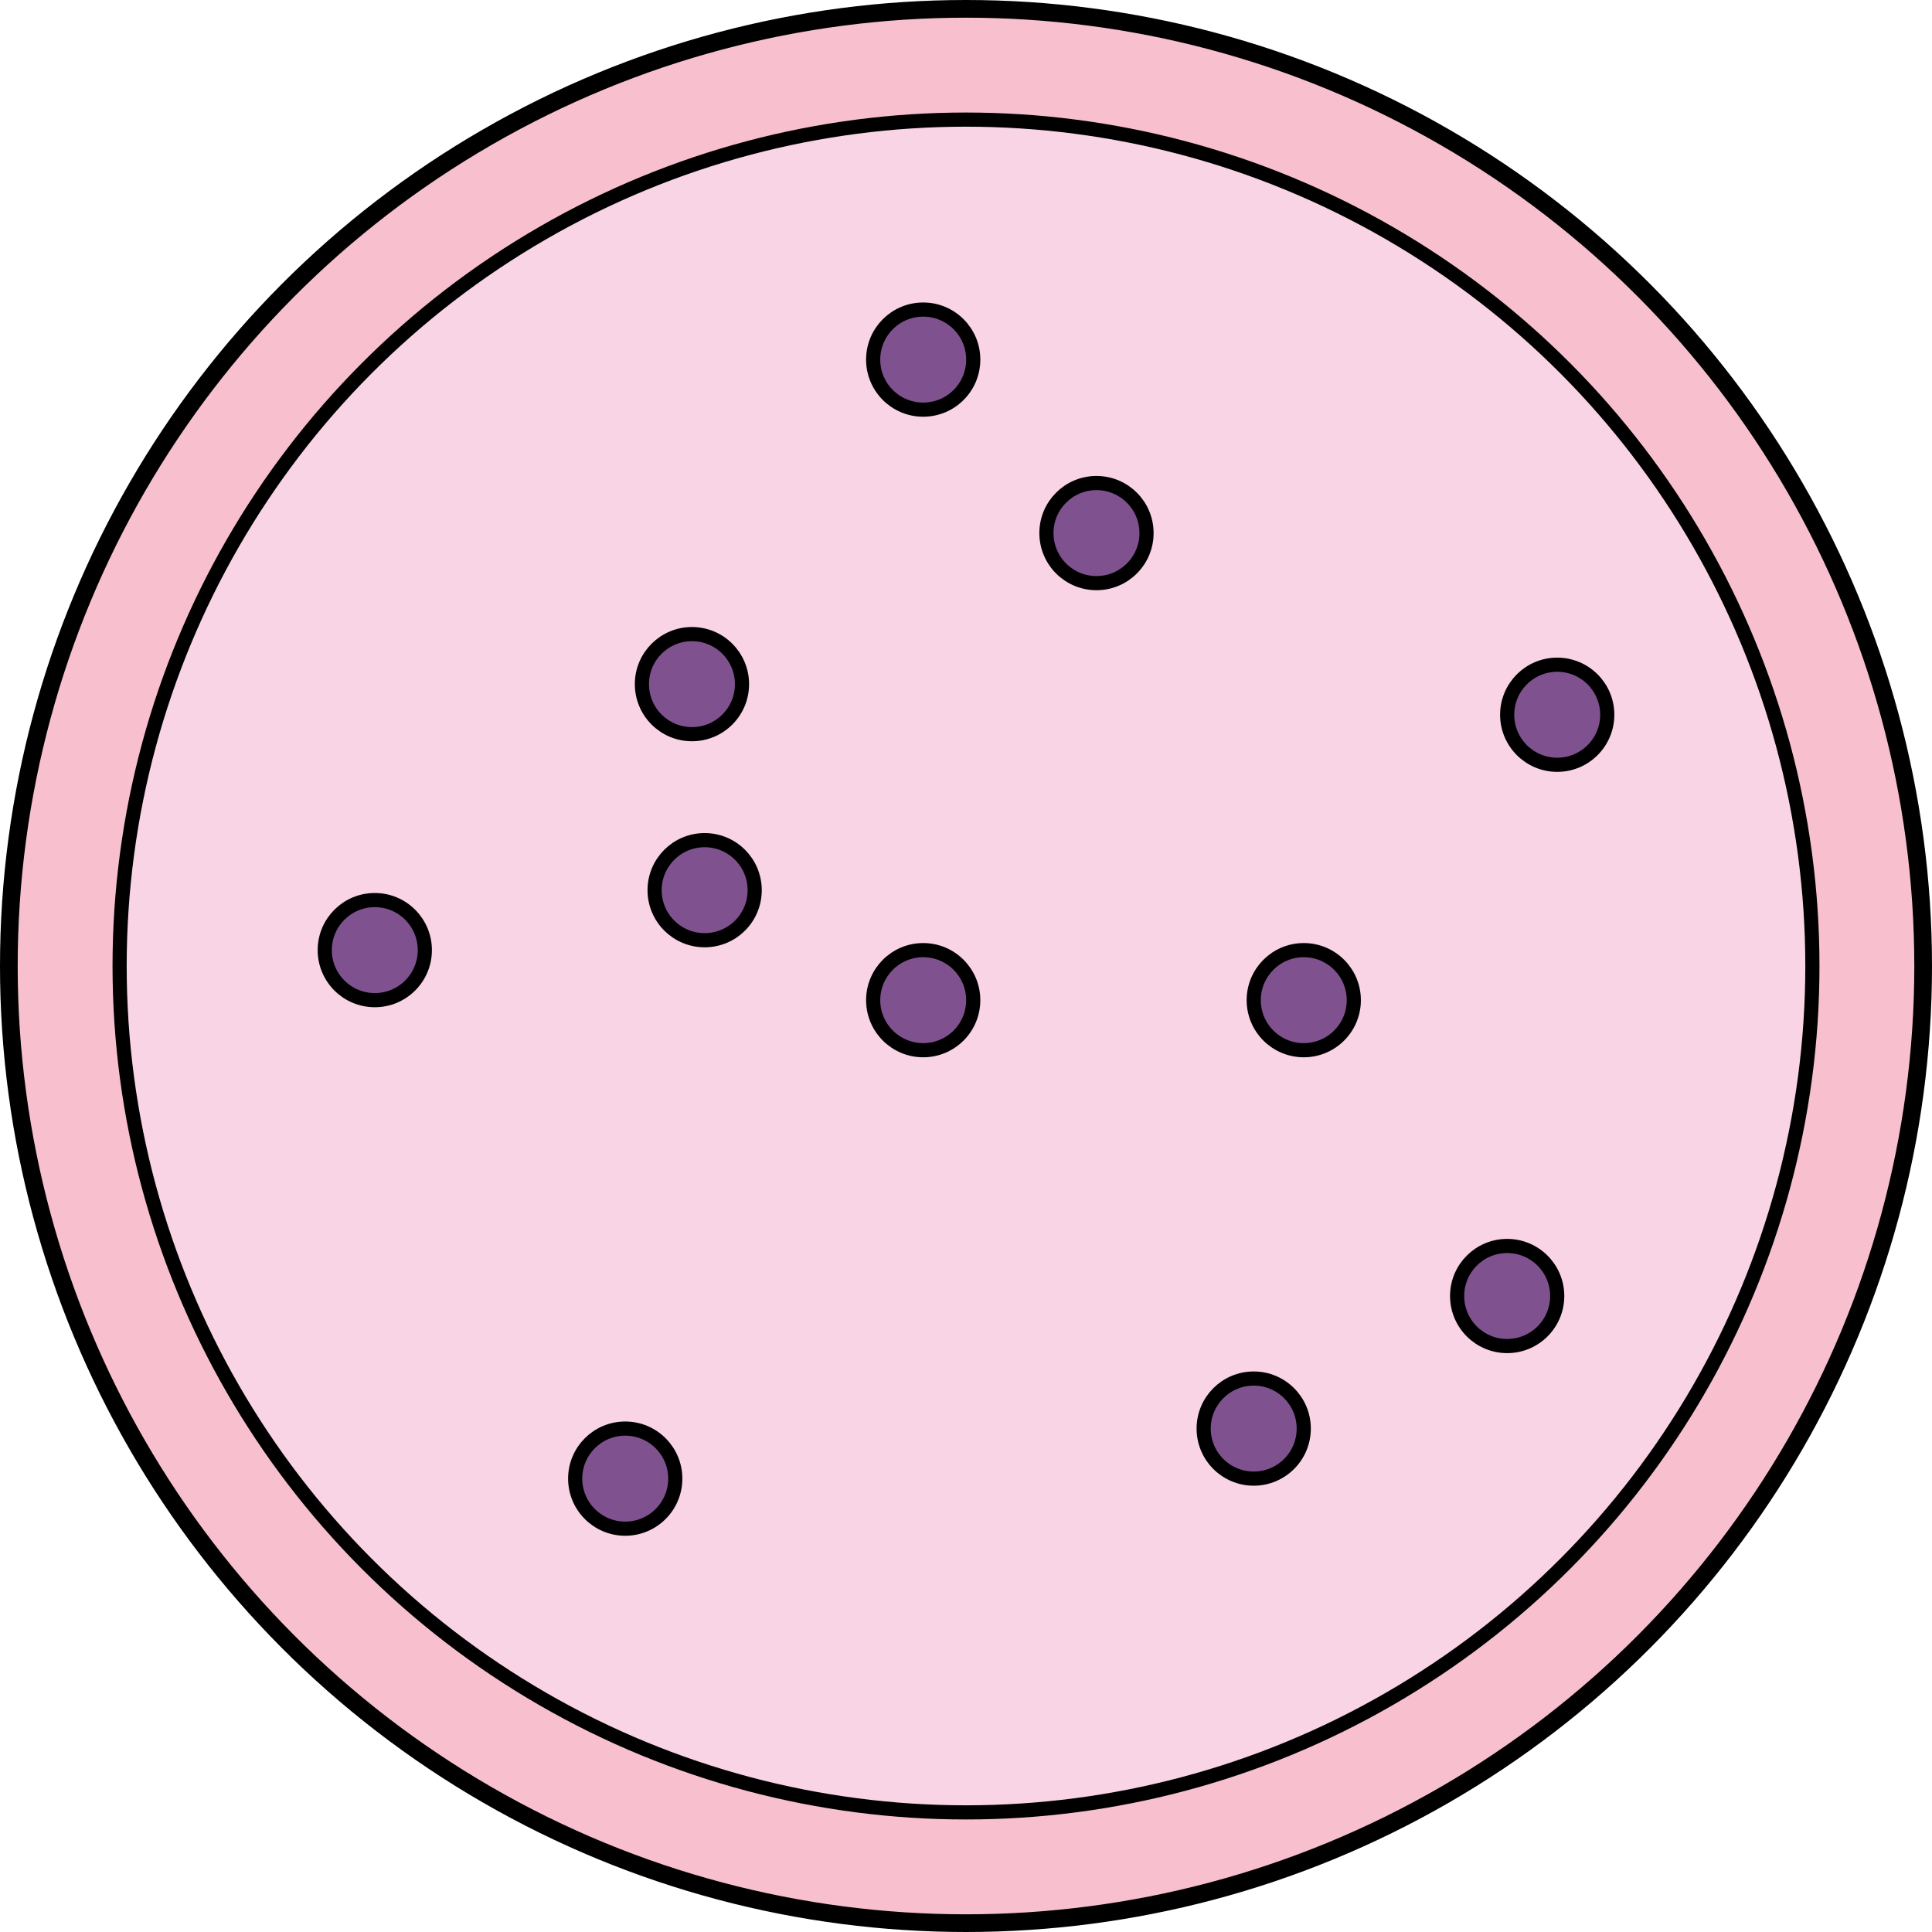
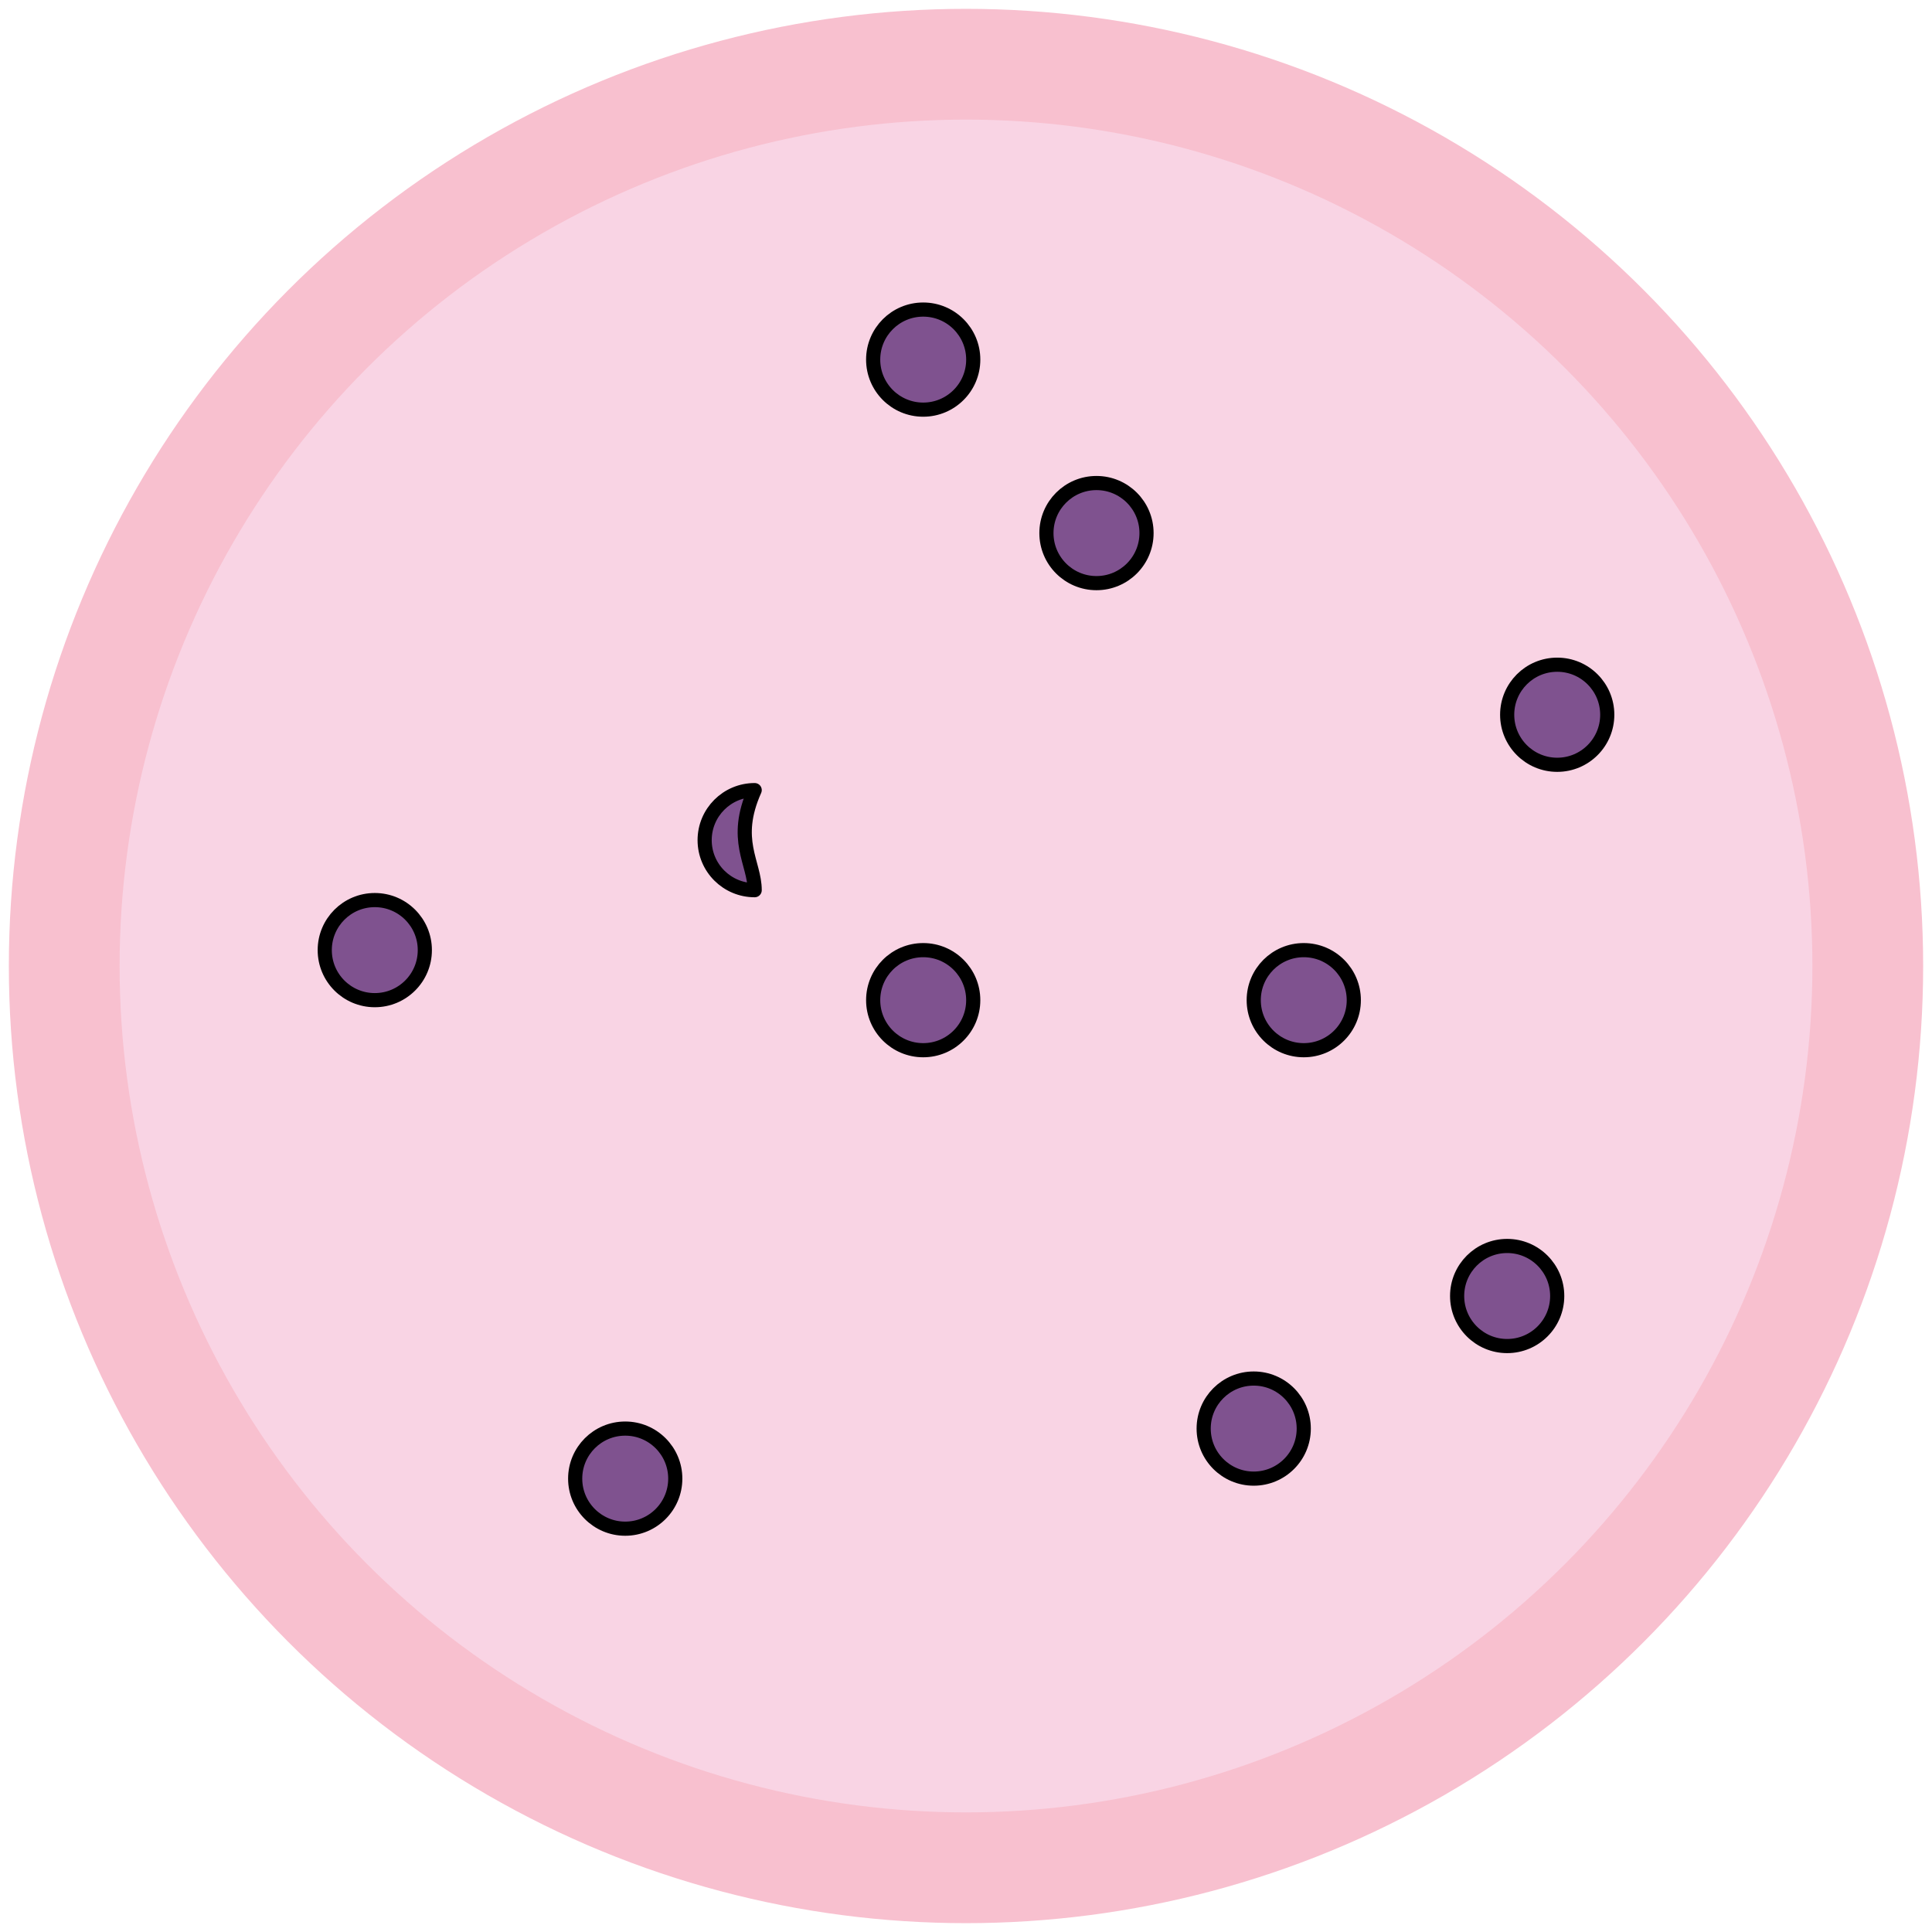
<svg xmlns="http://www.w3.org/2000/svg" version="1.1" id="Layer_1" x="0px" y="0px" width="273px" height="273px" viewBox="0 0 273 273" enable-background="new 0 0 273 273" xml:space="preserve">
  <g>
    <circle fill="#F8C0CF" cx="136.5" cy="136.5" r="135.25" />
-     <circle fill="none" stroke="#000000" stroke-width="2.5" stroke-linecap="round" stroke-linejoin="round" stroke-miterlimit="10" cx="136.5" cy="136.5" r="135.25" />
    <circle fill="#F9D4E4" cx="136.5" cy="136.5" r="119.599" />
-     <circle fill="none" stroke="#000000" stroke-width="2" stroke-linecap="round" stroke-linejoin="round" stroke-miterlimit="10" cx="136.5" cy="136.5" r="119.599" />
    <circle fill="#7F528F" stroke="#000000" stroke-width="2" stroke-linecap="round" stroke-linejoin="round" stroke-miterlimit="10" cx="154.937" cy="75.327" r="7.072" />
    <circle fill="#7F528F" stroke="#000000" stroke-width="2" stroke-linecap="round" stroke-linejoin="round" stroke-miterlimit="10" cx="212.969" cy="183.132" r="7.071" />
-     <path fill="#7F528F" stroke="#000000" stroke-width="2" stroke-linecap="round" stroke-linejoin="round" stroke-miterlimit="10" d="   M106.64,125.788c0,3.906-3.163,7.07-7.071,7.07c-3.904,0-7.071-3.164-7.071-7.07s3.167-7.072,7.071-7.072   C103.477,118.716,106.64,121.882,106.64,125.788z" />
-     <circle fill="#7F528F" stroke="#000000" stroke-width="2" stroke-linecap="round" stroke-linejoin="round" stroke-miterlimit="10" cx="97.776" cy="96.672" r="7.071" />
+     <path fill="#7F528F" stroke="#000000" stroke-width="2" stroke-linecap="round" stroke-linejoin="round" stroke-miterlimit="10" d="   M106.64,125.788c-3.904,0-7.071-3.164-7.071-7.07s3.167-7.072,7.071-7.072   C103.477,118.716,106.64,121.882,106.64,125.788z" />
    <circle fill="#7F528F" stroke="#000000" stroke-width="2" stroke-linecap="round" stroke-linejoin="round" stroke-miterlimit="10" cx="184.228" cy="141.329" r="7.07" />
    <circle fill="#7F528F" stroke="#000000" stroke-width="2" stroke-linecap="round" stroke-linejoin="round" stroke-miterlimit="10" cx="88.347" cy="208.937" r="7.072" />
    <circle fill="#7F528F" stroke="#000000" stroke-width="2" stroke-linecap="round" stroke-linejoin="round" stroke-miterlimit="10" cx="130.453" cy="141.329" r="7.07" />
    <circle fill="#7F528F" stroke="#000000" stroke-width="2" stroke-linecap="round" stroke-linejoin="round" stroke-miterlimit="10" cx="177.155" cy="201.865" r="7.071" />
    <circle fill="#7F528F" stroke="#000000" stroke-width="2" stroke-linecap="round" stroke-linejoin="round" stroke-miterlimit="10" cx="220.041" cy="100.997" r="7.071" />
    <circle fill="#7F528F" stroke="#000000" stroke-width="2" stroke-linecap="round" stroke-linejoin="round" stroke-miterlimit="10" cx="130.453" cy="50.814" r="7.071" />
    <circle fill="#7F528F" stroke="#000000" stroke-width="2" stroke-linecap="round" stroke-linejoin="round" stroke-miterlimit="10" cx="52.959" cy="134.256" r="7.071" />
  </g>
</svg>